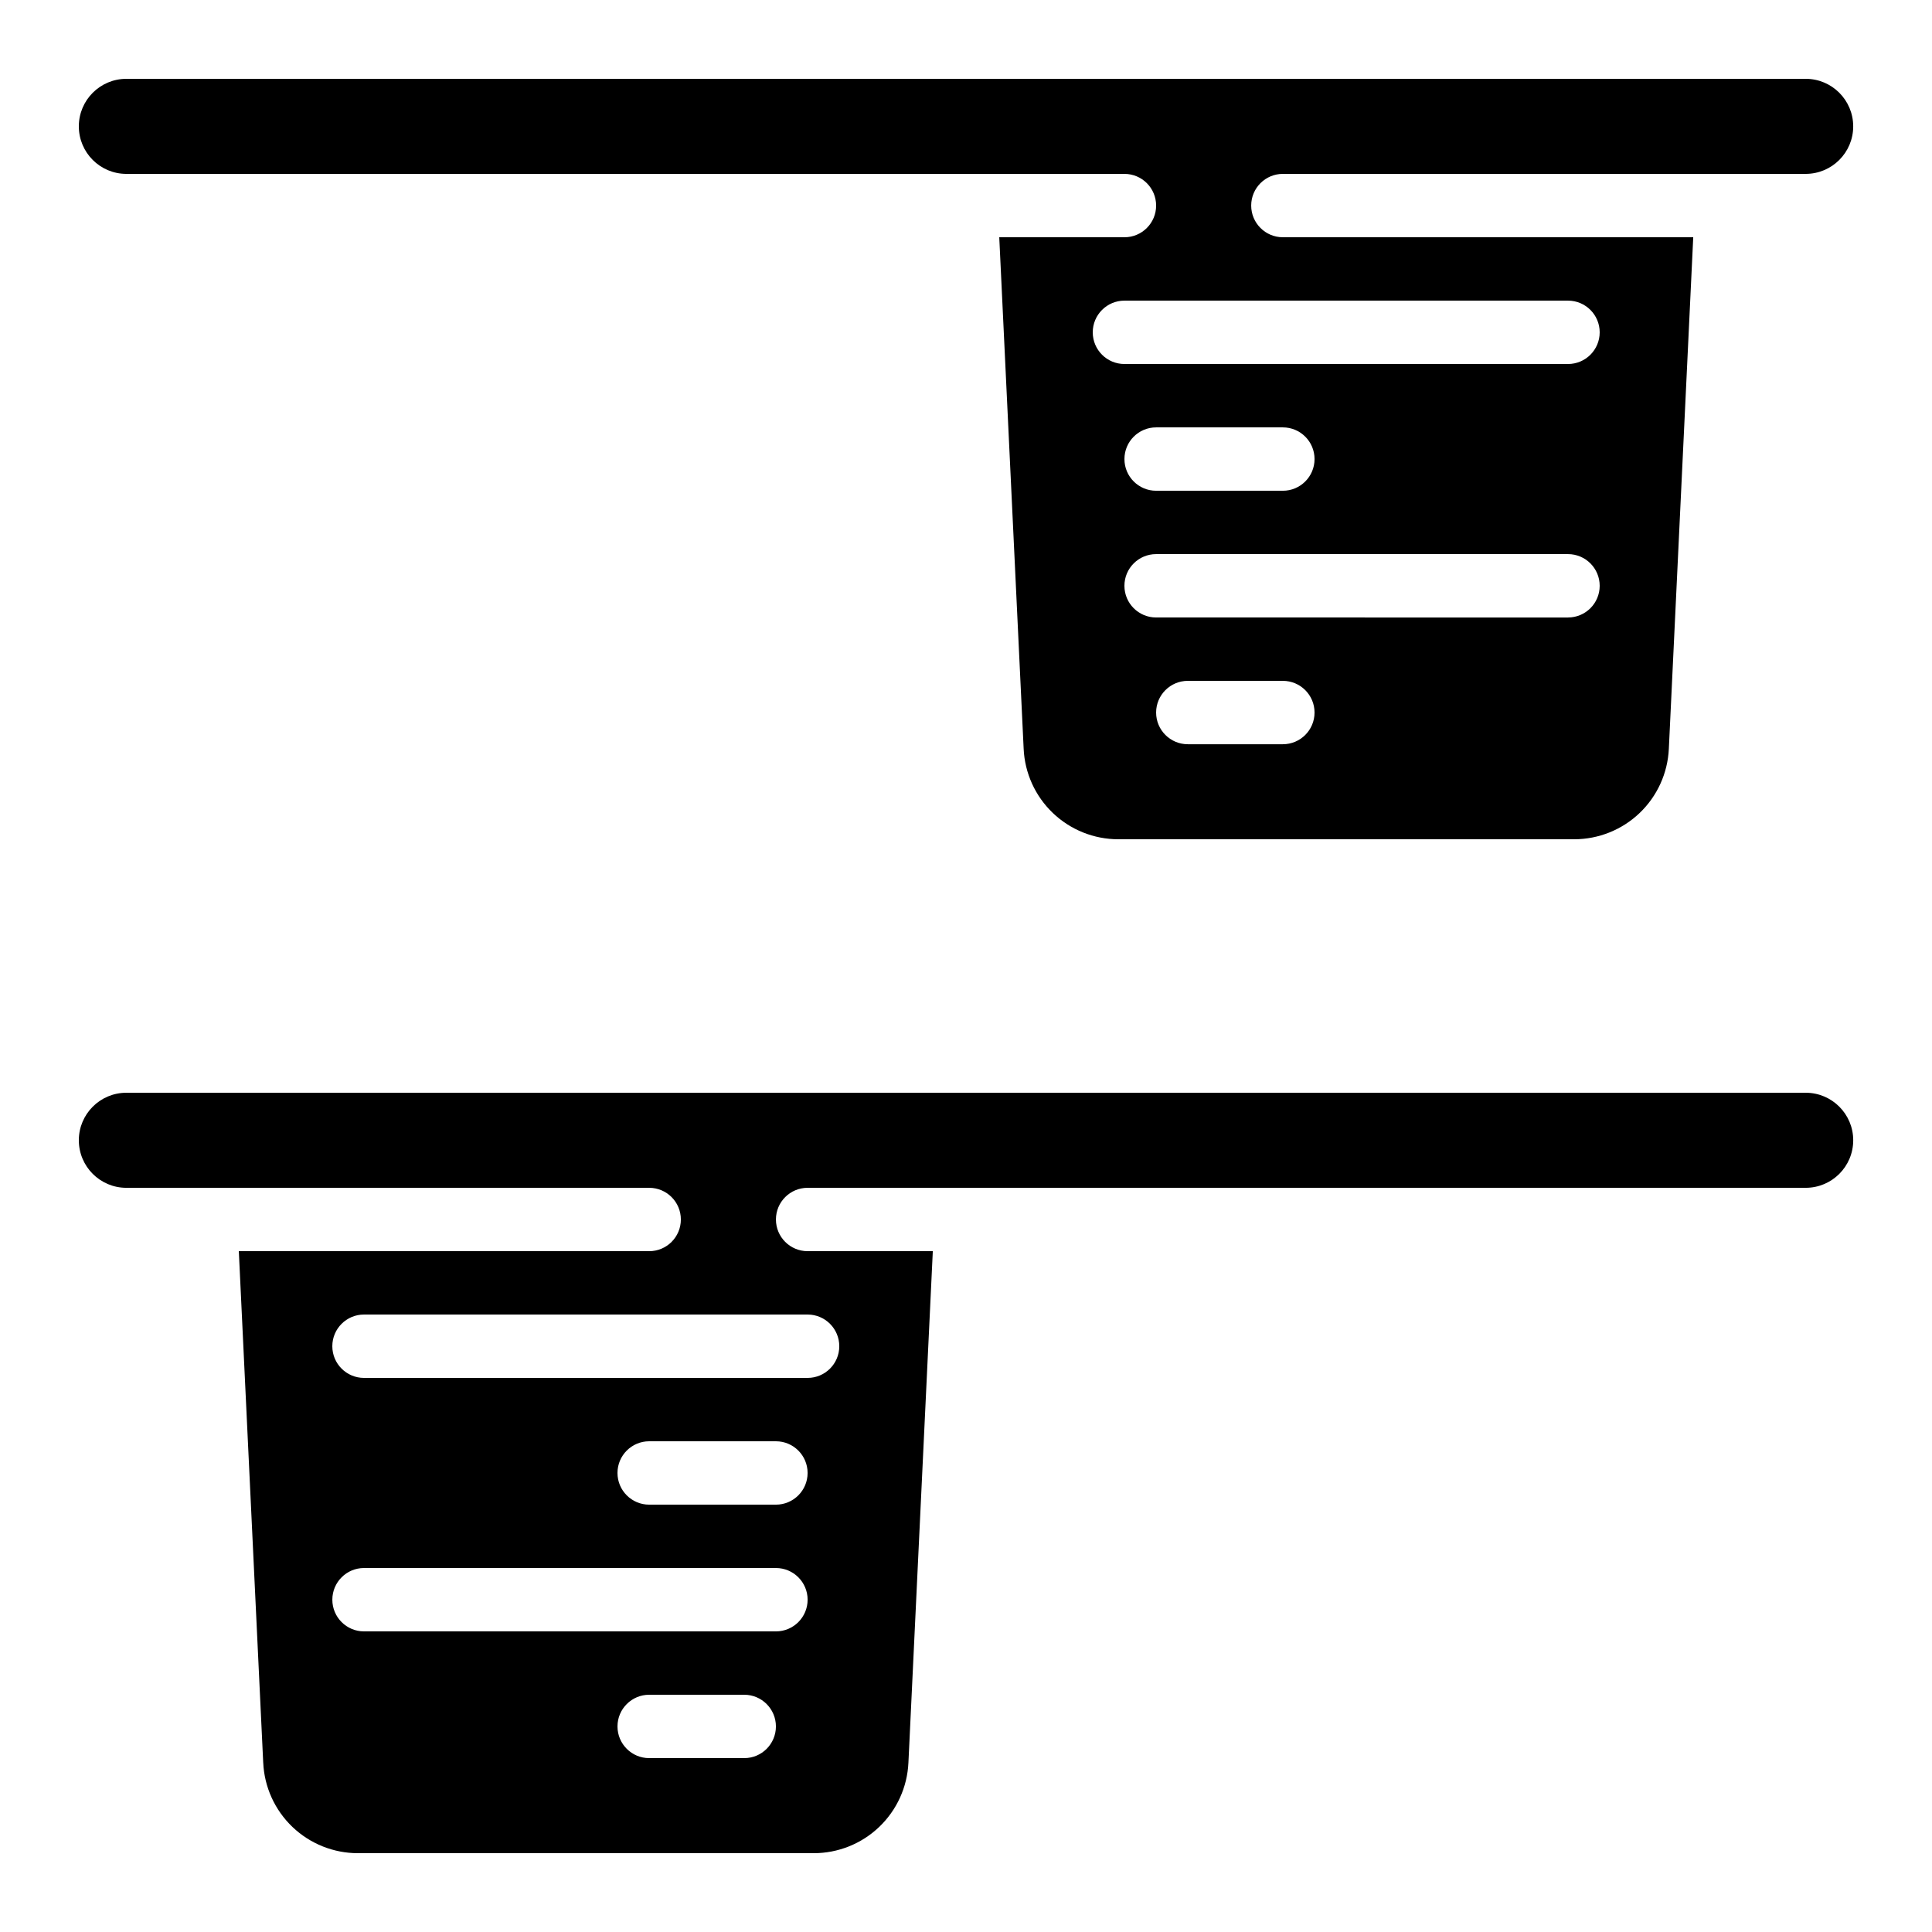
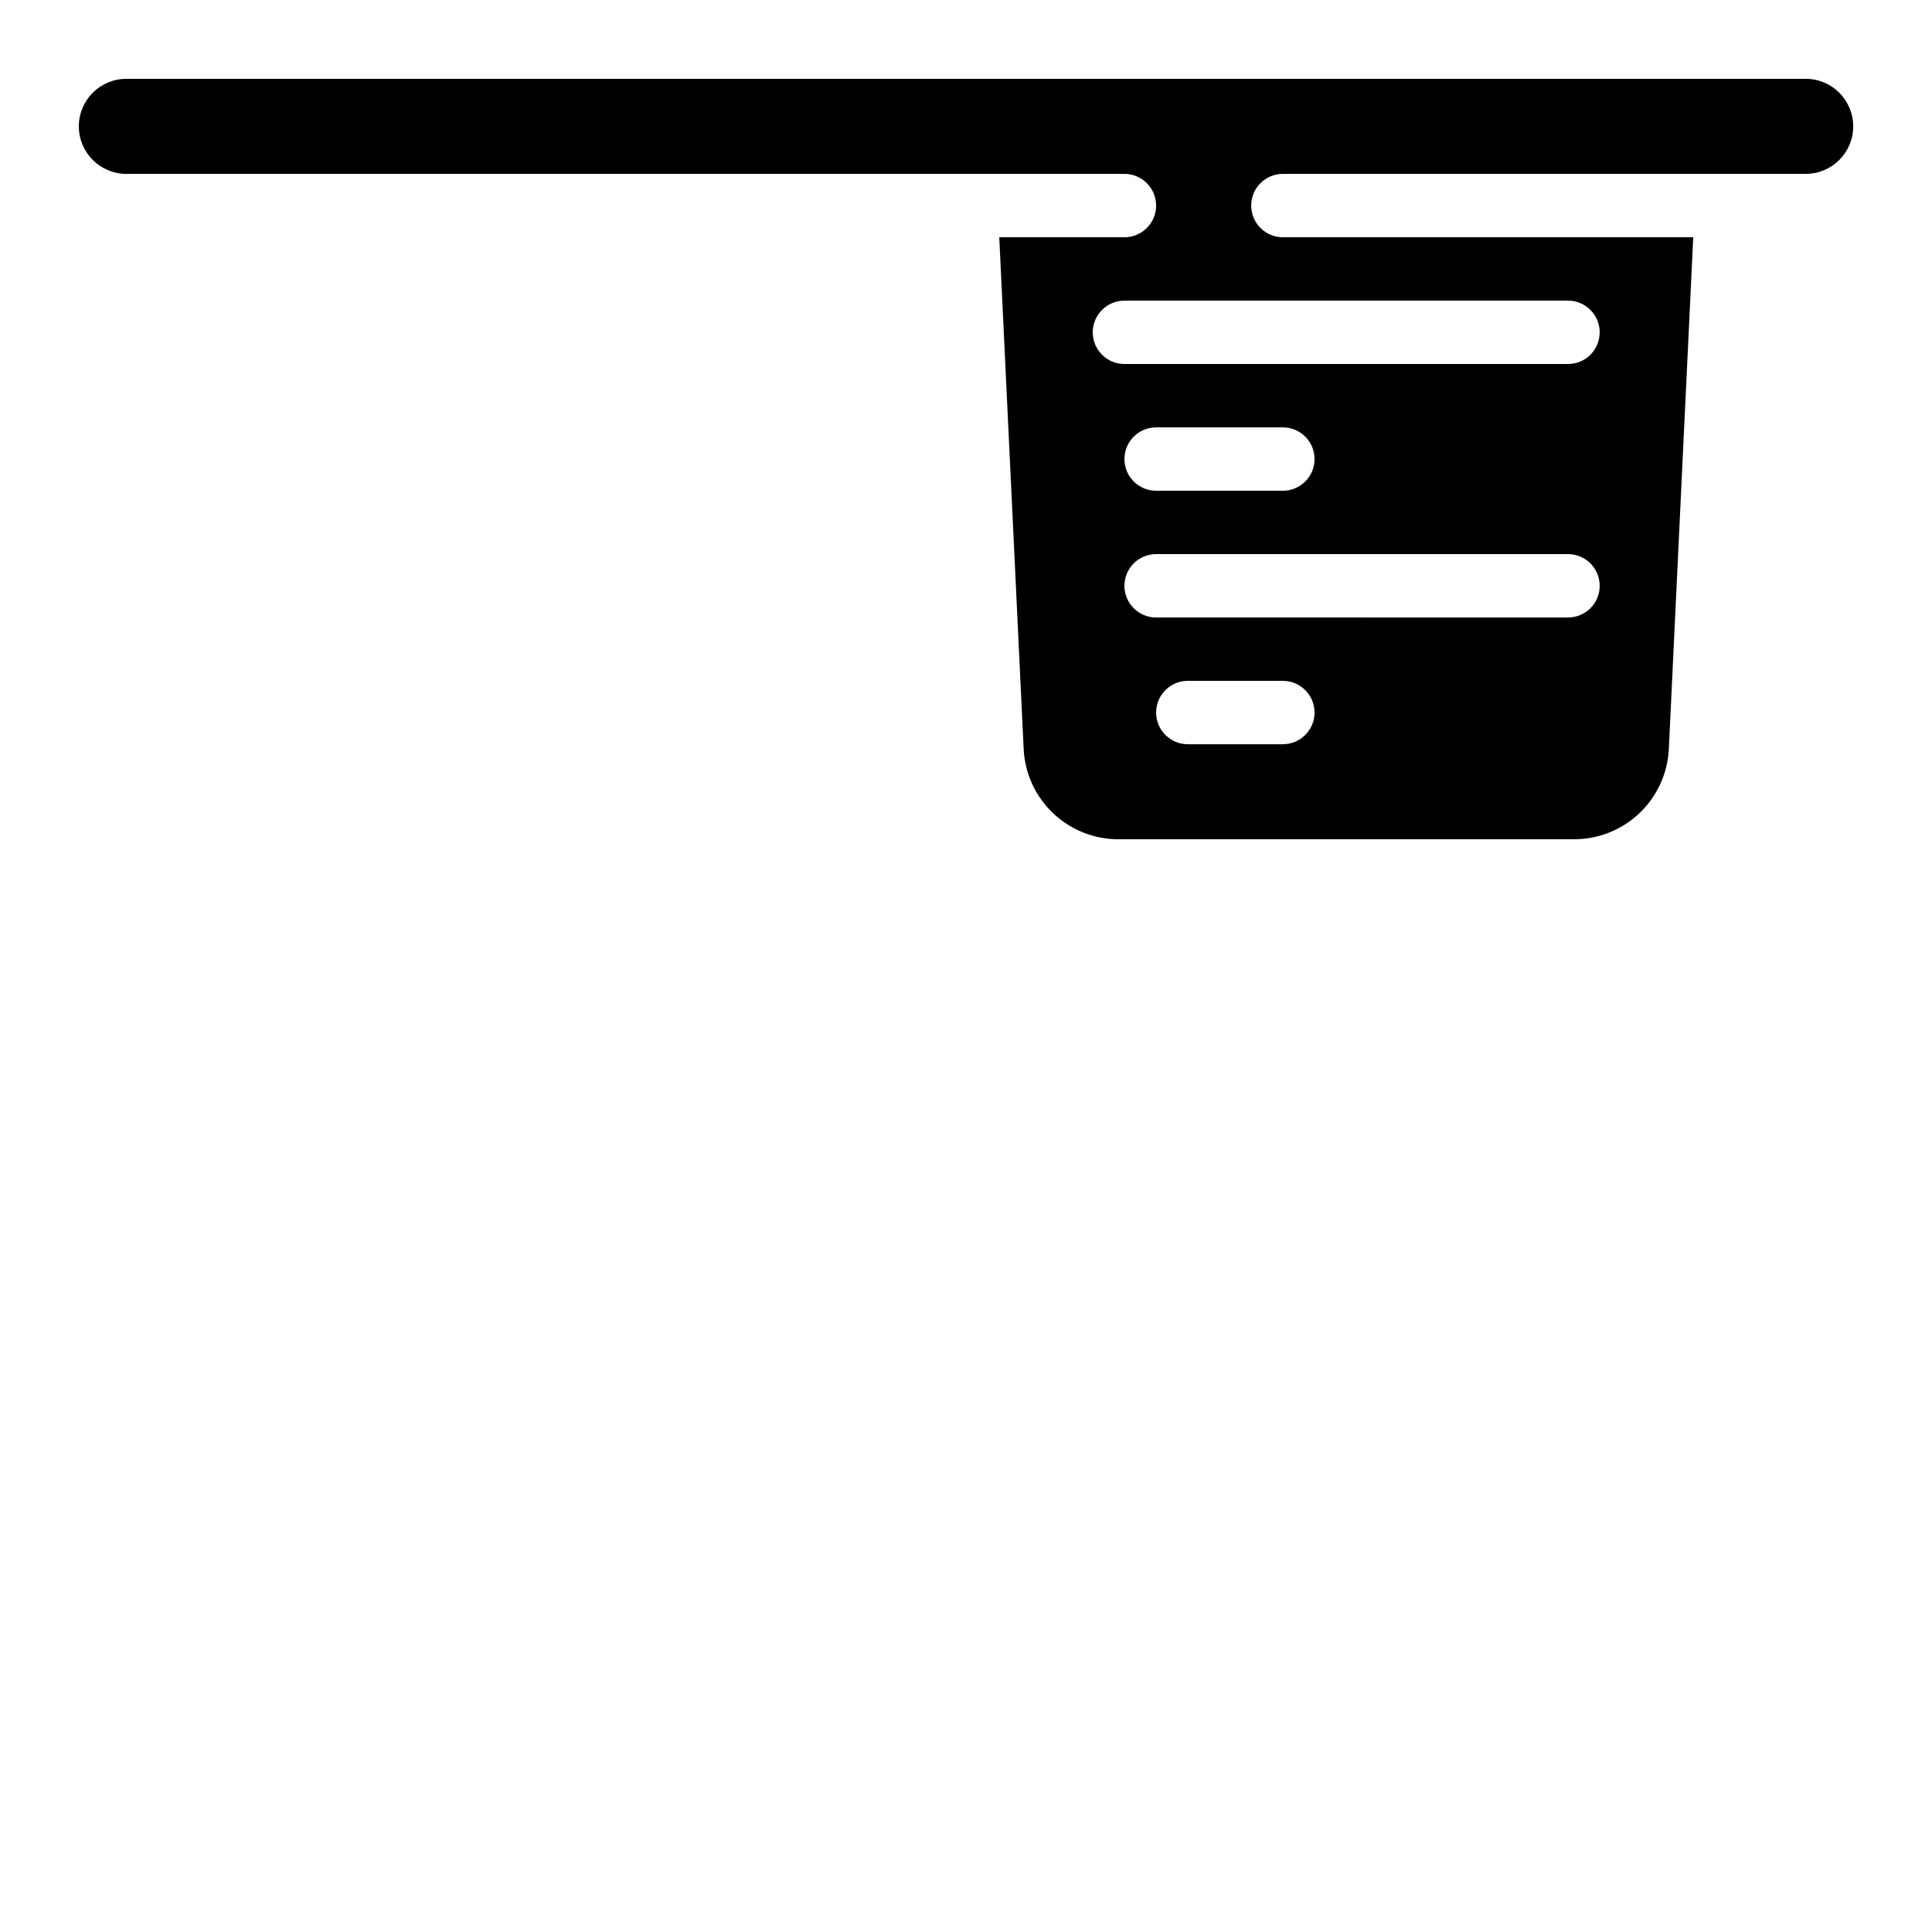
<svg xmlns="http://www.w3.org/2000/svg" fill="#000000" width="800px" height="800px" version="1.1" viewBox="144 144 512 512">
  <g>
-     <path d="m622.52 433.59h-445.03c-6.957 0-12.598 5.641-12.598 12.594 0 6.957 5.641 12.598 12.598 12.598h138.55c4.637 0 8.395 3.758 8.395 8.395 0 4.641-3.758 8.398-8.395 8.398h-108.75l6.465 135.55h0.004c0.289 6.461 3.066 12.562 7.742 17.031 4.68 4.469 10.902 6.961 17.371 6.957h120.75c6.469 0.004 12.691-2.484 17.367-6.953 4.68-4.469 7.453-10.566 7.75-17.027l6.465-135.56h-33.176c-4.641 0-8.398-3.758-8.398-8.398 0-4.637 3.758-8.395 8.398-8.395h264.5c6.953 0 12.594-5.641 12.594-12.598 0-6.953-5.641-12.594-12.594-12.594zm-281.29 176.33h-25.191c-4.637 0-8.398-3.758-8.398-8.395 0-4.637 3.762-8.398 8.398-8.398h25.191c4.637 0 8.395 3.762 8.395 8.398 0 4.637-3.758 8.395-8.395 8.395zm8.398-33.586h-109.16c-4.637 0-8.395-3.758-8.395-8.398 0-4.637 3.758-8.395 8.395-8.395h109.16c4.637 0 8.398 3.758 8.398 8.395 0 4.641-3.762 8.398-8.398 8.398zm0-33.586h-33.59c-4.637 0-8.398-3.762-8.398-8.398 0-4.637 3.762-8.398 8.398-8.398h33.586c4.637 0 8.398 3.762 8.398 8.398 0 4.637-3.762 8.398-8.398 8.398zm8.398-50.383h-0.004c4.637 0 8.395 3.758 8.395 8.398 0 4.637-3.758 8.395-8.395 8.395h-117.56c-4.637 0-8.395-3.758-8.395-8.395 0-4.641 3.758-8.398 8.395-8.398z" />
    <path d="m622.52 164.89h-445.03c-6.957 0-12.598 5.641-12.598 12.598 0 6.953 5.641 12.594 12.598 12.594h264.5c4.637 0 8.395 3.758 8.395 8.398 0 4.637-3.758 8.395-8.395 8.395h-33.176l6.465 135.55c0.289 6.461 3.066 12.562 7.742 17.031 4.68 4.473 10.902 6.961 17.371 6.957h120.75c6.469 0.004 12.691-2.484 17.367-6.953 4.68-4.465 7.453-10.566 7.75-17.027l6.465-135.56h-108.75c-4.637 0-8.395-3.758-8.395-8.395 0-4.641 3.758-8.398 8.395-8.398h138.55c6.953 0 12.594-5.641 12.594-12.594 0-6.957-5.641-12.598-12.594-12.598zm-138.55 176.34h-25.188c-4.637 0-8.398-3.762-8.398-8.398s3.762-8.398 8.398-8.398h25.191-0.004c4.641 0 8.398 3.762 8.398 8.398s-3.758 8.398-8.398 8.398zm75.57-33.586-109.16-0.004c-4.637 0-8.395-3.758-8.395-8.395 0-4.641 3.758-8.398 8.395-8.398h109.16c4.637 0 8.395 3.758 8.395 8.398 0 4.637-3.758 8.395-8.395 8.395zm-117.55-41.988c0-4.637 3.758-8.395 8.395-8.395h33.586c4.641 0 8.398 3.758 8.398 8.395 0 4.637-3.758 8.398-8.398 8.398h-33.586c-4.637 0-8.395-3.762-8.395-8.398zm117.55-41.984c4.637 0 8.395 3.762 8.395 8.398s-3.758 8.395-8.395 8.395h-117.55c-4.641 0-8.398-3.758-8.398-8.395s3.758-8.398 8.398-8.398z" />
  </g>
</svg>